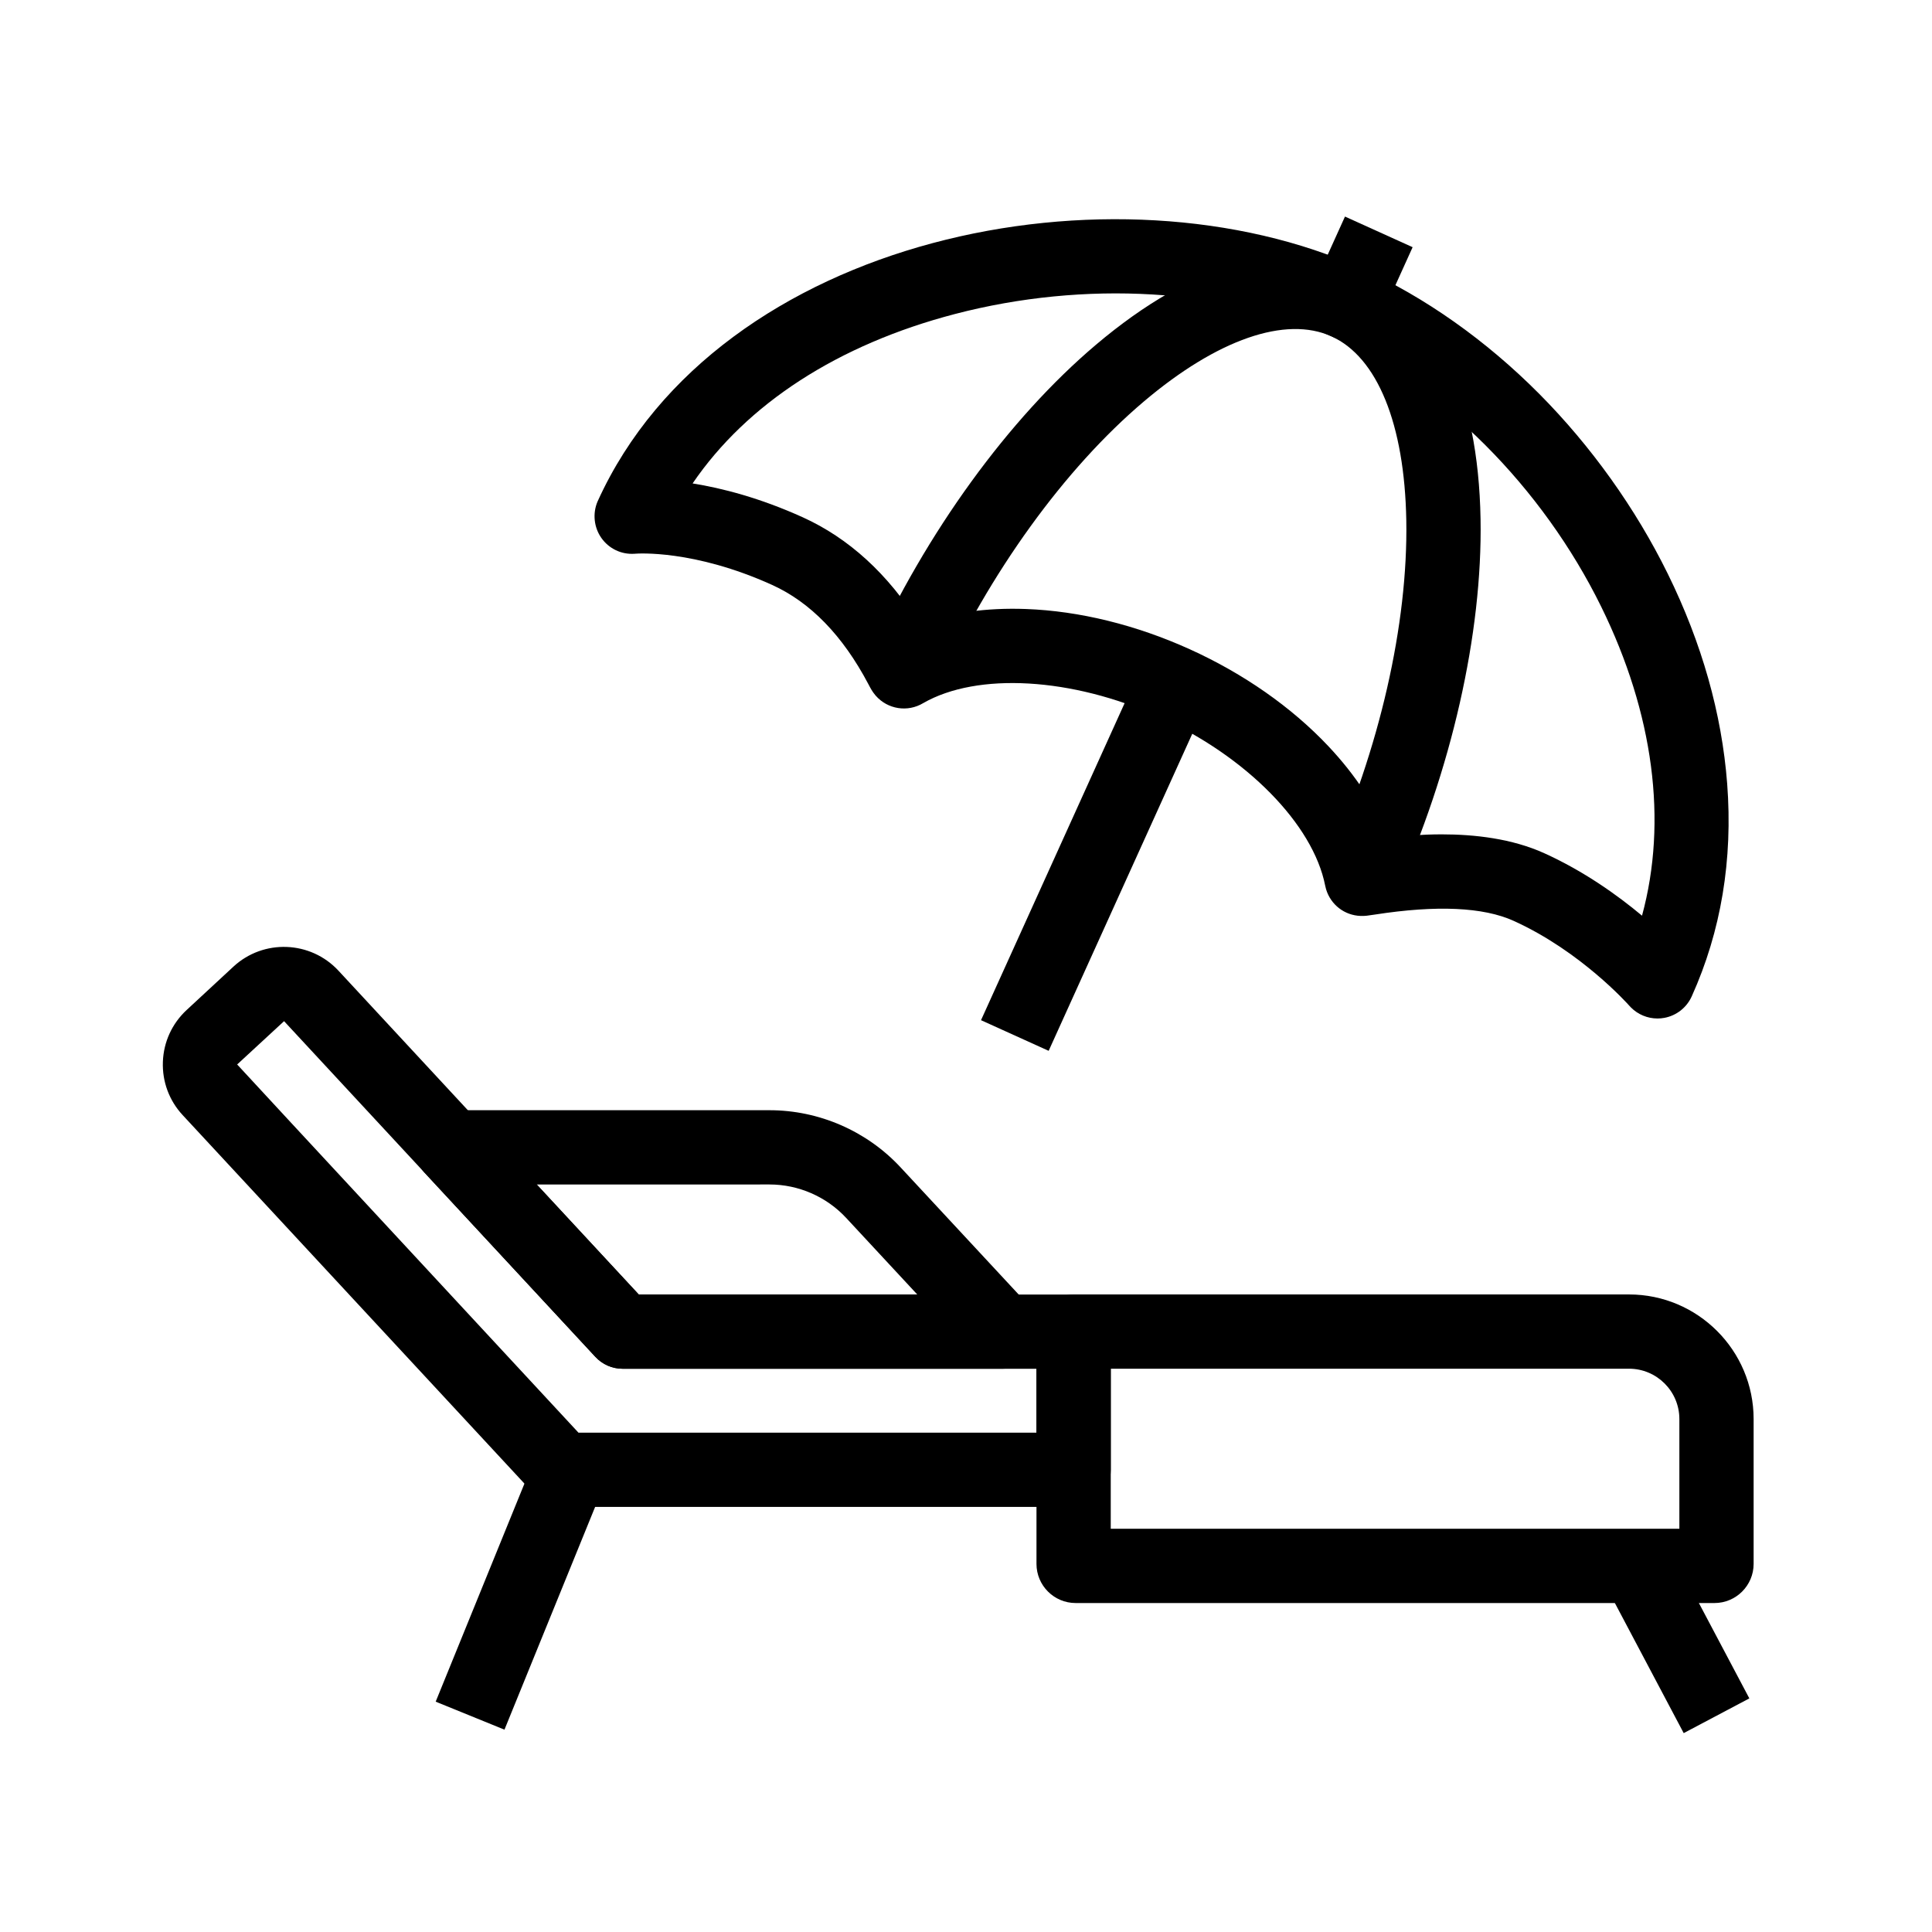
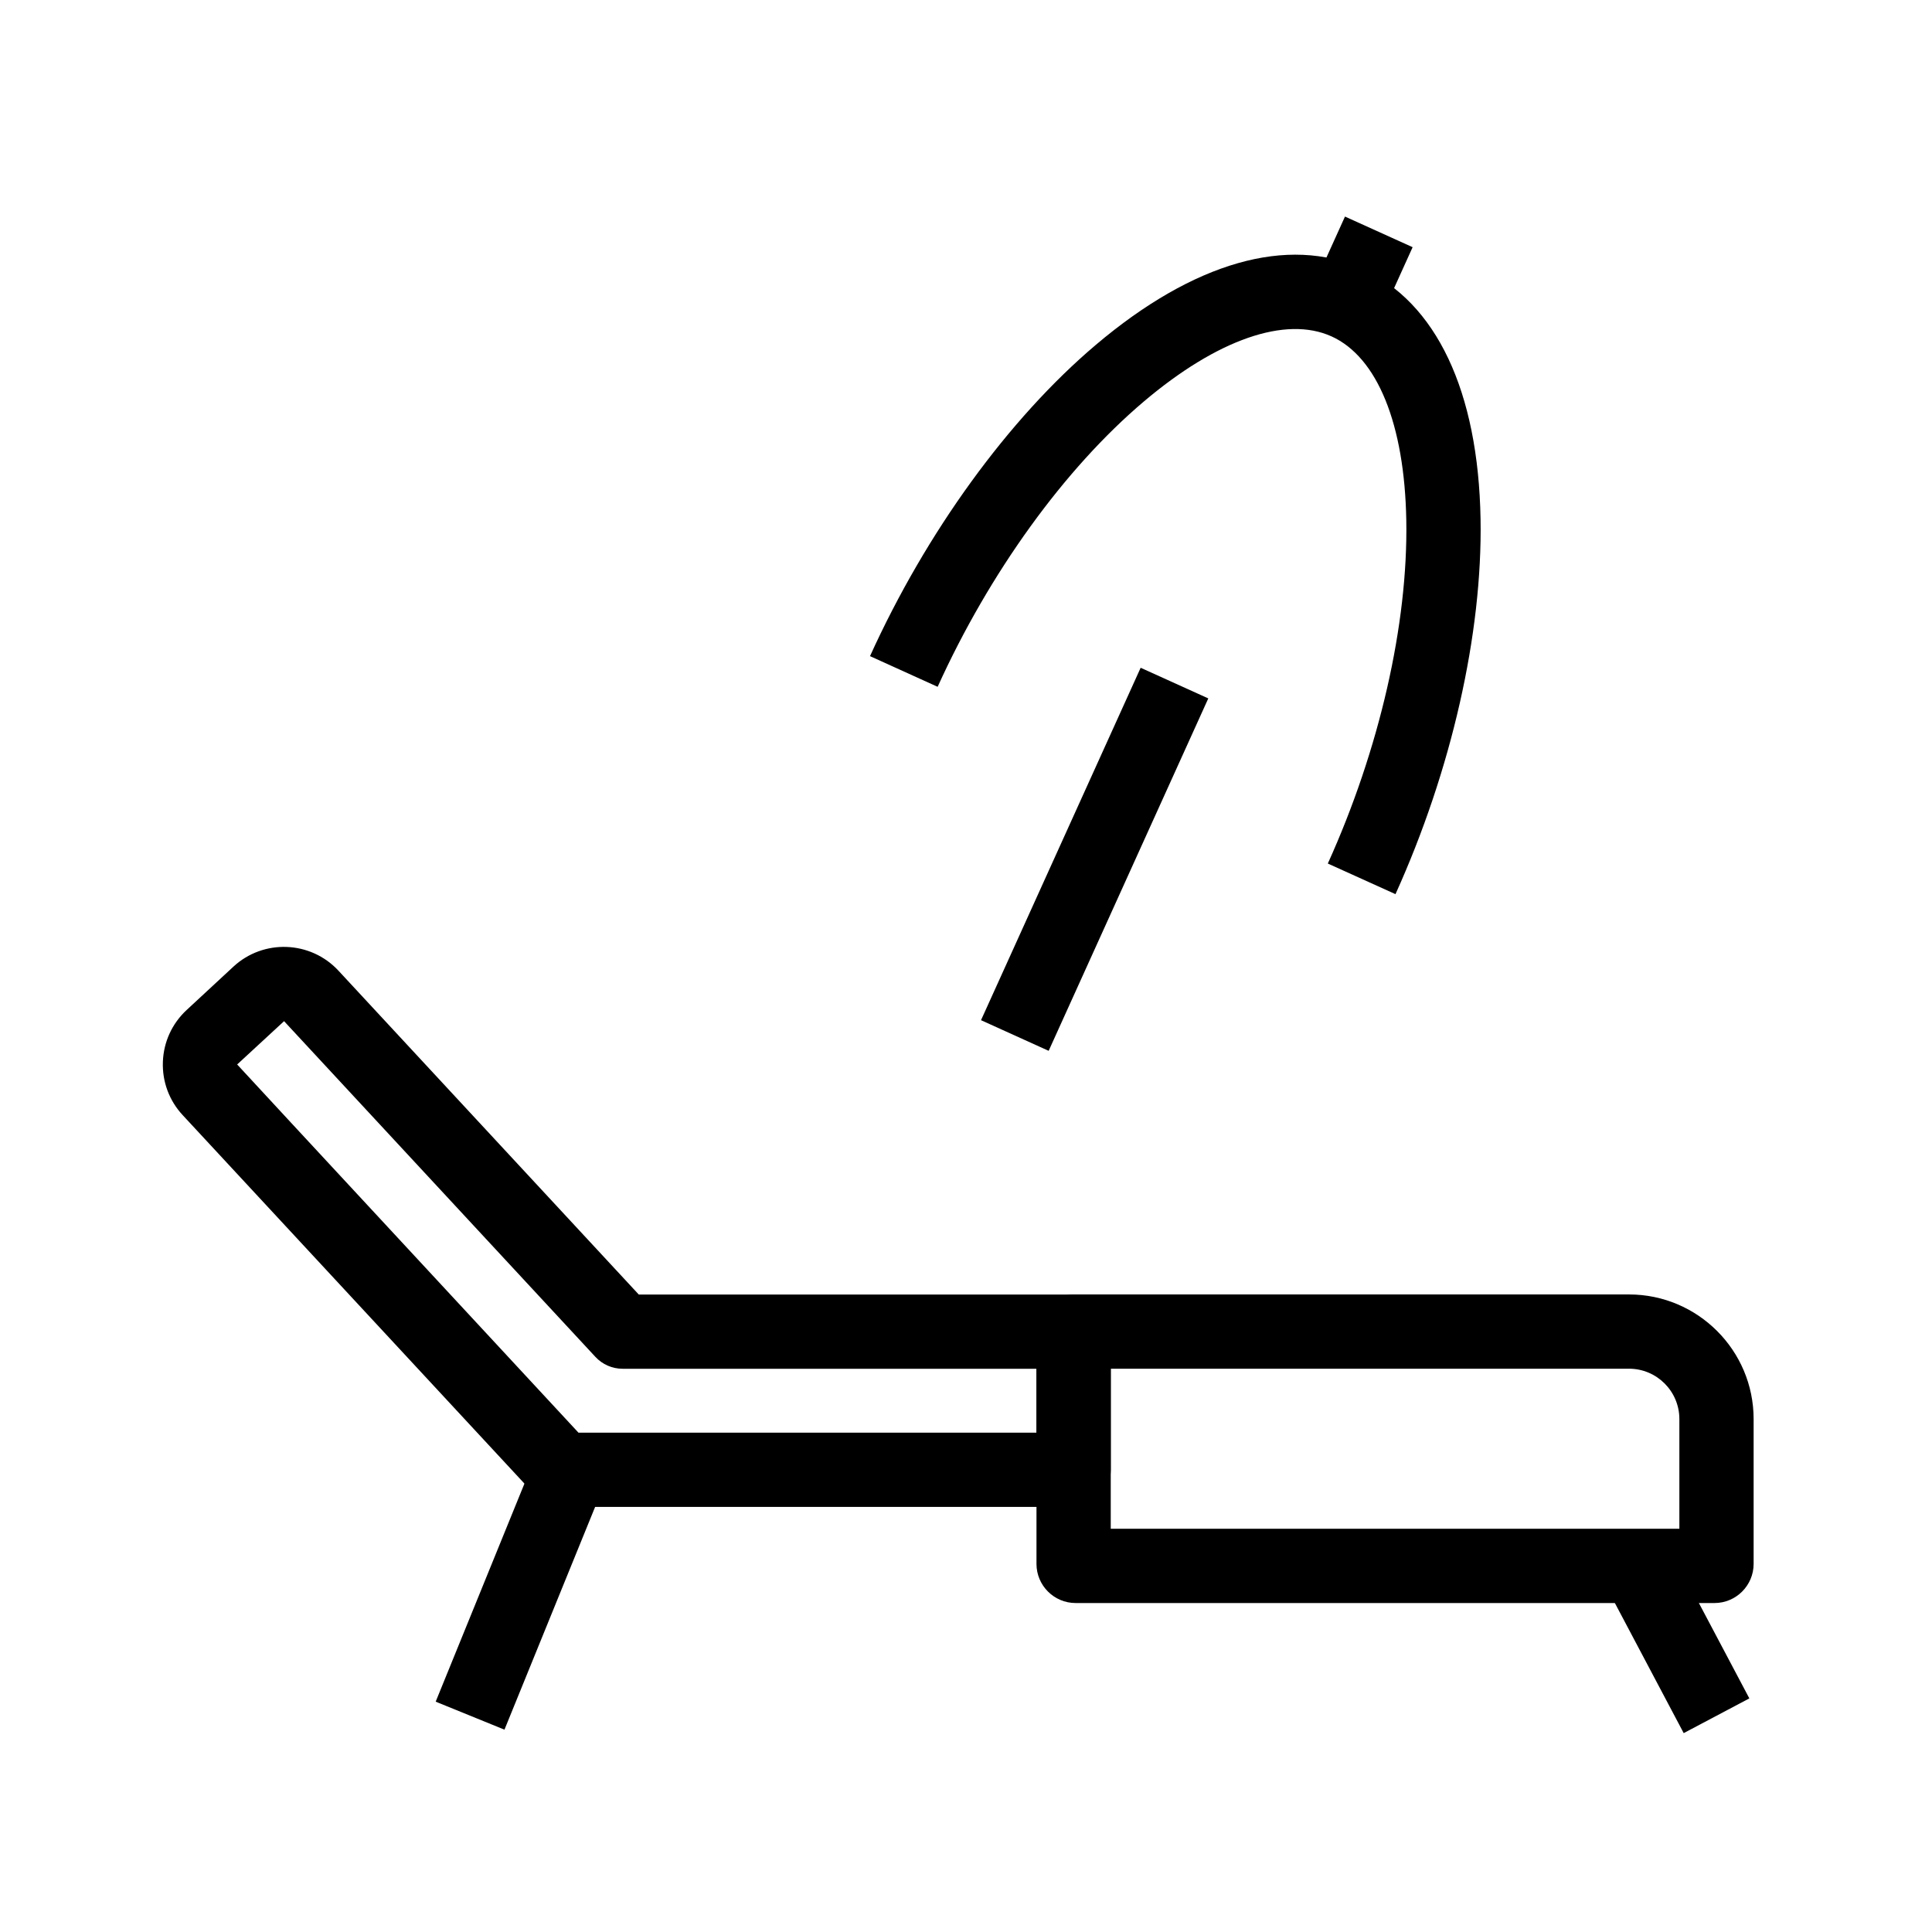
<svg xmlns="http://www.w3.org/2000/svg" fill="#000000" width="800px" height="800px" version="1.1" viewBox="144 144 512 512">
  <g>
    <path d="m428.52 543.35h-135.51c-2.742 0-5.352-1.141-7.211-3.148l-93.383-100.68c-3.578-3.852-5.445-8.875-5.25-14.141 0.195-5.266 2.43-10.129 6.293-13.719l12.383-11.477c7.965-7.391 20.461-6.918 27.852 1.055l37.219 40.137 42.367 45.684h114.92c0.109-0.004 0.215-0.004 0.324-0.004 5.406 0 9.797 4.363 9.84 9.762v0.078 36.621c0 5.434-4.402 9.836-9.84 9.836zm-131.22-19.68h121.38v-16.934h-109.68c-2.742 0-5.352-1.141-7.211-3.148l-45.289-48.832-37.219-40.137-12.43 11.477 14.129 15.273z" />
-     <path d="m409.65 506.73h-100.66c-2.742 0-5.352-1.141-7.211-3.148l-45.289-48.832c-2.66-2.867-3.371-7.039-1.805-10.629 1.566-3.586 5.106-5.902 9.02-5.902h84.223c13.137 0 25.797 5.519 34.73 15.141l34.215 36.836c2.66 2.867 3.375 7.039 1.812 10.629-1.578 3.586-5.117 5.906-9.031 5.906zm-96.367-19.68h73.801l-18.852-20.301c-5.227-5.625-12.625-8.852-20.309-8.852l-61.68 0.004z" />
    <path d="m259.46 594.96 26.531-65.184 18.227 7.418-26.531 65.184z" />
    <path d="m569.19 563.59 17.395-9.203 21.008 39.703-17.395 9.203z" />
    <path d="m598.36 568.82h-169.31c-5.719 0-10.371-4.656-10.371-10.371v-61.566c0-5.438 4.402-9.84 9.84-9.84h147.19c18.203 0 33.02 14.812 33.02 33.02v38.387c0 5.715-4.656 10.371-10.371 10.371zm-160-19.68h150.69v-29.078c0-7.356-5.984-13.34-13.34-13.34h-137.35z" />
-     <path d="m583.25 413.91c-2.629 0-5.172-1.043-7.055-2.945-0.129-0.129-0.254-0.266-0.375-0.402-0.523-0.59-12.969-14.5-30.688-22.527-8.031-3.641-20.395-4.203-36.742-1.672-1.82 0.281-2.691 0.418-3.828 0.367-4.246-0.152-7.891-2.953-9.137-7.066-0.094-0.316-0.172-0.629-0.234-0.949-3.203-16.285-20.887-34.262-44-44.734-23.074-10.449-48.191-11.906-62.555-3.637-4.082 2.445-9.359 1.656-12.551-1.977-0.059-0.07-0.117-0.137-0.172-0.207-0.758-0.91-1.18-1.707-1.816-2.918-6.769-12.816-15.344-21.648-25.492-26.238-20.754-9.398-35.68-8.316-36.309-8.262-0.055 0.004-0.113 0.012-0.168 0.012-3.473 0.223-6.746-1.344-8.754-4.184-1.977-2.801-2.367-6.504-1.02-9.656 0.031-0.062 0.059-0.133 0.09-0.195 32.02-70.391 136.98-91.207 202.55-61.504 16.613 7.527 32.836 18.988 46.902 33.145 13.77 13.859 25.559 30.363 34.102 47.734 9.008 18.332 14.297 37.023 15.719 55.559 1.543 20.176-1.613 39.145-9.383 56.375-1.332 2.977-4.031 5.106-7.238 5.711-0.621 0.117-1.234 0.172-1.844 0.172zm-8.914-13.848c-0.004 0.012-0.012 0.02-0.016 0.031 0.004-0.016 0.008-0.02 0.016-0.031zm0-0.008m-48.242-34.941c8.727 0 18.598 1.121 27.16 5 10.523 4.766 19.426 11.141 25.898 16.551 6.801-24.988 3.113-53.539-10.82-81.891-15.547-31.629-42.262-58.41-71.457-71.637-28.051-12.707-65.371-14.918-99.832-5.914-30.977 8.094-55.125 23.797-69.496 44.891 7.809 1.25 17.824 3.824 29.176 8.965 12.215 5.535 22.574 15 30.867 28.203 8.262-2.938 17.855-4.269 28.27-3.891 14.16 0.516 29.184 4.207 43.445 10.668 14.258 6.461 26.938 15.32 36.668 25.629 7.297 7.731 12.695 16 15.91 24.316 3.93-0.469 8.852-0.891 14.211-0.891zm-21.977 1.992c-0.008 0-0.008 0 0 0-0.008 0-0.008 0 0 0zm-126.15-53.281m0.027-0.012c-0.004 0-0.004 0 0 0-0.004 0-0.004 0 0 0zm0.023-0.016c-0.004 0-0.004 0.004-0.012 0.004 0.004 0 0.008-0.004 0.012-0.004zm0.742-0.469c-0.25 0.145-0.496 0.297-0.738 0.461 0.207-0.145 0.414-0.277 0.629-0.398 0.043-0.023 0.074-0.043 0.109-0.062z" />
-     <path d="m513.82 380.96-17.934-8.113c13.703-30.289 21.277-63.438 20.797-90.957-0.449-25.48-7.672-43.246-19.816-48.746-12.152-5.504-30.277 0.781-49.727 17.25-21.004 17.781-40.926 45.344-54.656 75.617l-17.922-8.129c14.895-32.836 36.707-62.906 59.863-82.508 25.859-21.895 50.922-29.051 70.562-20.156 19.641 8.895 30.781 32.453 31.375 66.332 0.535 30.328-7.688 66.566-22.543 99.41z" />
+     <path d="m513.82 380.96-17.934-8.113c13.703-30.289 21.277-63.438 20.797-90.957-0.449-25.48-7.672-43.246-19.816-48.746-12.152-5.504-30.277 0.781-49.727 17.25-21.004 17.781-40.926 45.344-54.656 75.617l-17.922-8.129c14.895-32.836 36.707-62.906 59.863-82.508 25.859-21.895 50.922-29.051 70.562-20.156 19.641 8.895 30.781 32.453 31.375 66.332 0.535 30.328-7.688 66.566-22.543 99.41" />
    <path d="m403.98 414.36 42.305-93.395 17.926 8.121-42.305 93.395z" />
    <path d="m491.95 220.13 8.484-18.738 17.926 8.117-8.484 18.738z" />
  </g>
</svg>